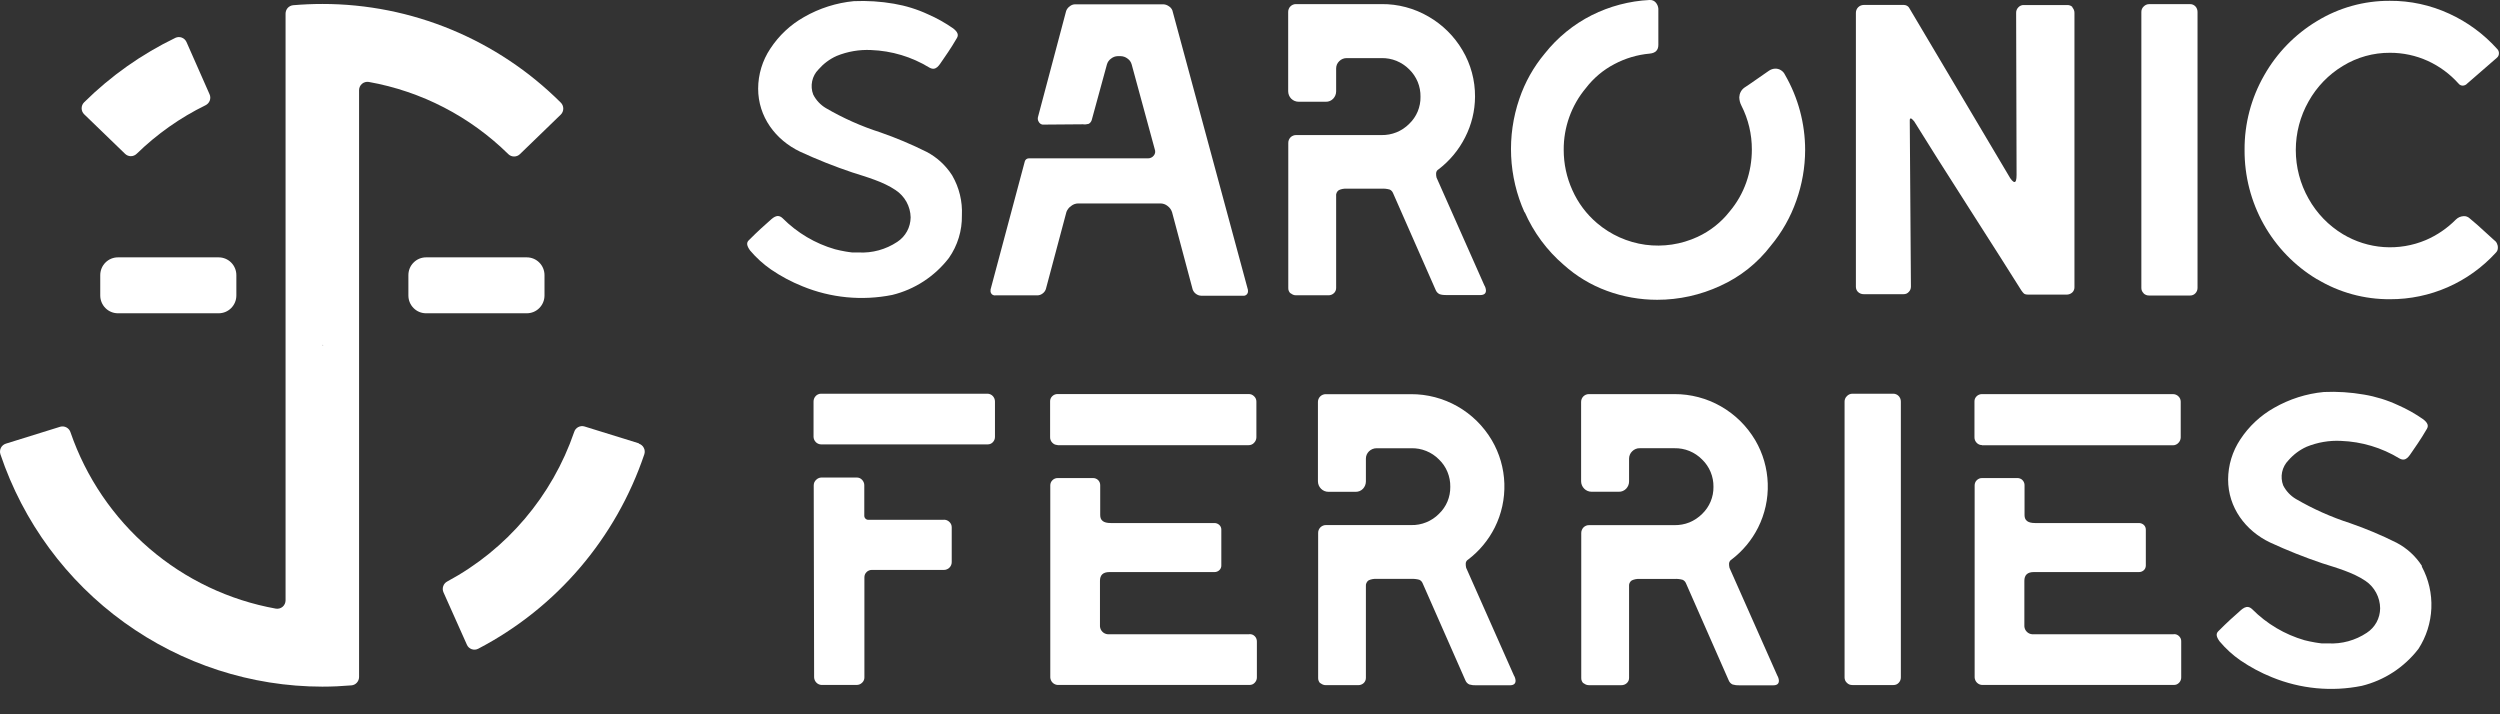
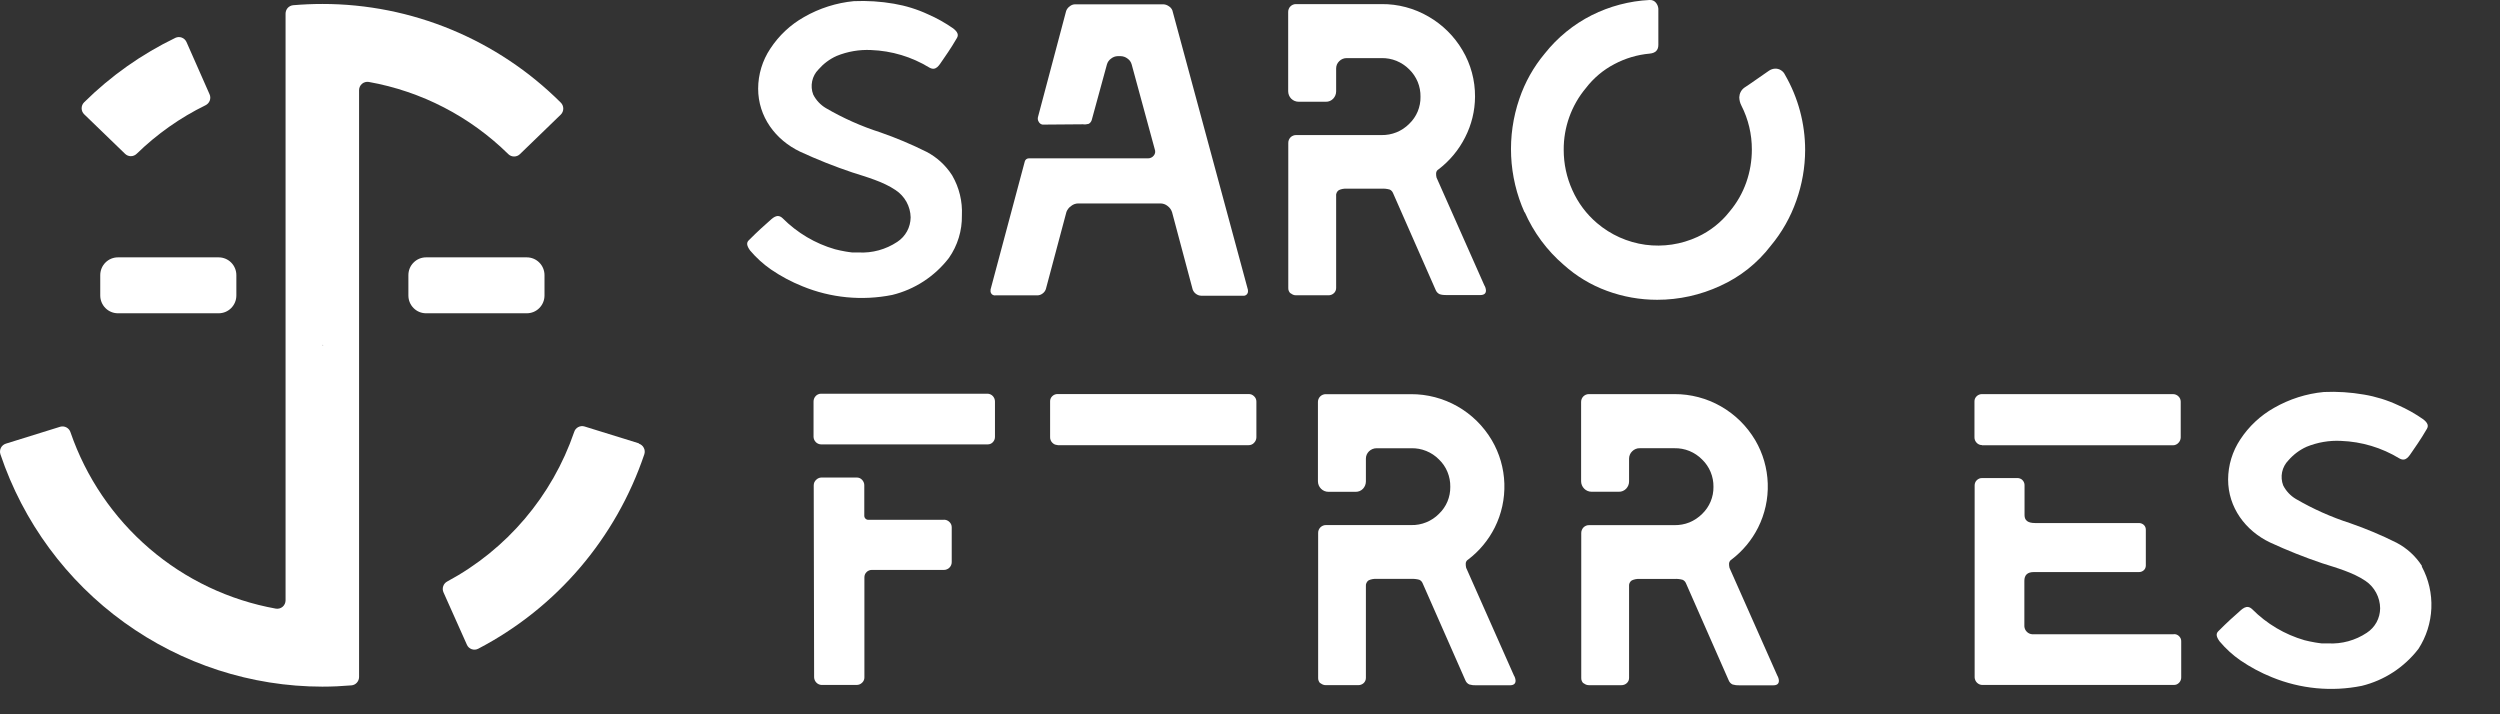
<svg xmlns="http://www.w3.org/2000/svg" width="100%" height="100%" viewBox="0 0 70 20" version="1.1" xml:space="preserve" style="fill-rule:evenodd;clip-rule:evenodd;stroke-linejoin:round;stroke-miterlimit:2;">
  <rect x="0" y="0" width="70" height="20" fill="#333333" stroke="none" />
  <path d="M17.888,12.413l-1.522,-0.472c-0.059,-0.018 -0.122,-0.011 -0.177,0.018c-0.053,0.028 -0.094,0.077 -0.112,0.136c-0.616,1.795 -1.885,3.29 -3.552,4.185c-0.054,0.028 -0.096,0.075 -0.115,0.133c-0.02,0.058 -0.017,0.12 0.009,0.176l0.653,1.461c0.012,0.03 0.031,0.056 0.054,0.078c0.023,0.021 0.051,0.038 0.08,0.049c0.03,0.01 0.062,0.015 0.094,0.013c0.032,-0.003 0.063,-0.011 0.091,-0.026c2.191,-1.143 3.857,-3.094 4.65,-5.444c0.01,-0.03 0.013,-0.061 0.011,-0.092c-0.002,-0.031 -0.011,-0.062 -0.026,-0.089c-0.014,-0.028 -0.033,-0.053 -0.058,-0.073c-0.023,-0.019 -0.051,-0.035 -0.08,-0.044" style="fill:#fff;fill-rule:nonzero;" />
  <path d="M5.867,2.638l-0.646,-1.463c-0.026,-0.056 -0.072,-0.1 -0.13,-0.122c-0.057,-0.022 -0.121,-0.02 -0.177,0.005c-0.945,0.456 -1.81,1.066 -2.557,1.805c-0.023,0.022 -0.04,0.048 -0.053,0.077c-0.012,0.029 -0.018,0.06 -0.018,0.092c0,0.031 0.006,0.062 0.018,0.091c0.013,0.029 0.03,0.055 0.053,0.077l1.144,1.106c0.044,0.043 0.102,0.067 0.162,0.067c0.061,0 0.12,-0.024 0.164,-0.067c0.567,-0.552 1.218,-1.012 1.928,-1.359c0.055,-0.027 0.098,-0.074 0.119,-0.132c0.021,-0.058 0.019,-0.121 -0.007,-0.177Z" style="fill:#fff;fill-rule:nonzero;" />
  <path d="M9.025,0.111c-0.275,0 -0.547,0.012 -0.817,0.035c-0.058,0.006 -0.112,0.033 -0.152,0.076c-0.038,0.044 -0.06,0.1 -0.06,0.159l0,16.43c0,0.033 -0.008,0.067 -0.022,0.098c-0.014,0.031 -0.034,0.058 -0.06,0.08c-0.026,0.022 -0.056,0.038 -0.088,0.047c-0.033,0.009 -0.067,0.011 -0.1,0.006c-1.309,-0.235 -2.533,-0.816 -3.543,-1.684c-1.011,-0.868 -1.774,-1.991 -2.209,-3.254c-0.018,-0.059 -0.059,-0.107 -0.113,-0.136c-0.053,-0.029 -0.117,-0.036 -0.175,-0.019l-1.521,0.473c-0.029,0.009 -0.057,0.024 -0.081,0.044c-0.024,0.02 -0.044,0.044 -0.058,0.072c-0.014,0.028 -0.023,0.058 -0.025,0.089c-0.003,0.032 0.001,0.063 0.011,0.093c0.637,1.895 1.849,3.542 3.466,4.708c1.616,1.167 3.556,1.796 5.547,1.798c0.275,0 0.548,-0.013 0.817,-0.036c0.058,-0.005 0.112,-0.032 0.151,-0.076c0.039,-0.043 0.061,-0.1 0.061,-0.158l0,-16.43c0,-0.034 0.007,-0.068 0.021,-0.098c0.014,-0.031 0.035,-0.059 0.061,-0.081c0.025,-0.021 0.055,-0.038 0.088,-0.047c0.033,-0.009 0.067,-0.011 0.1,-0.006c1.476,0.263 2.838,0.968 3.909,2.022c0.043,0.043 0.102,0.066 0.162,0.066c0.061,0 0.12,-0.023 0.163,-0.066l1.144,-1.107c0.022,-0.021 0.04,-0.048 0.052,-0.077c0.012,-0.028 0.018,-0.059 0.018,-0.091c0,-0.031 -0.006,-0.062 -0.018,-0.091c-0.012,-0.029 -0.03,-0.055 -0.052,-0.077c-1.776,-1.77 -4.176,-2.763 -6.677,-2.762Zm0.026,9.556l-0.025,0l0.013,-0.012l0.012,0.012Z" style="fill:#fff;fill-rule:nonzero;" />
  <path d="M14.75,7.206l-2.82,0c-0.131,0 -0.258,0.052 -0.35,0.146c-0.094,0.093 -0.145,0.22 -0.145,0.352l0,0.57c0,0.132 0.051,0.258 0.145,0.352c0.092,0.094 0.219,0.146 0.35,0.146l2.82,0c0.132,0 0.258,-0.052 0.351,-0.146c0.093,-0.094 0.145,-0.22 0.145,-0.352l0,-0.57c0,-0.132 -0.052,-0.259 -0.145,-0.352c-0.093,-0.094 -0.219,-0.146 -0.351,-0.146Z" style="fill:#fff;fill-rule:nonzero;" />
  <path d="M6.122,7.206l-2.819,0c-0.132,0 -0.258,0.052 -0.351,0.146c-0.093,0.093 -0.145,0.22 -0.145,0.352l0,0.57c0,0.132 0.052,0.258 0.145,0.352c0.093,0.094 0.219,0.146 0.351,0.146l2.819,0c0.132,0 0.258,-0.052 0.351,-0.146c0.093,-0.094 0.145,-0.22 0.145,-0.352l0,-0.57c0,-0.132 -0.052,-0.259 -0.145,-0.352c-0.093,-0.094 -0.219,-0.146 -0.351,-0.146Z" style="fill:#fff;fill-rule:nonzero;" />
  <path d="M36.134,8.215c-0.02,-0.019 -0.036,-0.042 -0.047,-0.067c-0.011,-0.026 -0.016,-0.053 -0.015,-0.081l0,-4.064c-0.001,-0.03 0.005,-0.058 0.016,-0.086c0.01,-0.026 0.027,-0.051 0.047,-0.072c0.02,-0.021 0.045,-0.036 0.072,-0.047c0.027,-0.011 0.055,-0.017 0.084,-0.016l2.39,0c0.143,0.003 0.286,-0.023 0.42,-0.077c0.134,-0.054 0.255,-0.135 0.357,-0.238c0.102,-0.097 0.183,-0.215 0.237,-0.344c0.054,-0.131 0.082,-0.272 0.079,-0.413c0.003,-0.143 -0.024,-0.285 -0.078,-0.417c-0.055,-0.132 -0.135,-0.251 -0.238,-0.351c-0.102,-0.102 -0.223,-0.183 -0.357,-0.238c-0.133,-0.054 -0.277,-0.08 -0.42,-0.077l-0.969,0c-0.04,-0.001 -0.079,0.006 -0.116,0.021c-0.037,0.014 -0.07,0.038 -0.098,0.066c-0.027,0.026 -0.049,0.058 -0.064,0.092c-0.015,0.036 -0.022,0.074 -0.022,0.112l0,0.64c0,0.076 -0.029,0.149 -0.081,0.204c-0.026,0.029 -0.059,0.051 -0.094,0.066c-0.036,0.015 -0.075,0.023 -0.114,0.021l-0.761,0c-0.078,0 -0.153,-0.031 -0.208,-0.086c-0.055,-0.056 -0.085,-0.131 -0.085,-0.21l0,-2.217c-0.001,-0.029 0.005,-0.059 0.016,-0.085c0.01,-0.027 0.026,-0.052 0.047,-0.072c0.02,-0.021 0.045,-0.037 0.072,-0.048c0.027,-0.011 0.056,-0.017 0.084,-0.016l2.393,0c0.462,-0.005 0.917,0.116 1.317,0.349c0.392,0.226 0.721,0.55 0.951,0.942c0.234,0.393 0.355,0.844 0.352,1.303c-0.002,0.395 -0.097,0.784 -0.277,1.136c-0.177,0.351 -0.432,0.658 -0.744,0.896c-0.021,0.011 -0.038,0.028 -0.05,0.048c-0.012,0.021 -0.019,0.044 -0.019,0.068c-0.001,0.039 0.003,0.078 0.012,0.115l1.337,3.014c0.028,0.044 0.044,0.095 0.047,0.148c0,0.085 -0.054,0.128 -0.162,0.128l-0.944,0c-0.064,0.003 -0.129,-0.005 -0.19,-0.024c-0.051,-0.023 -0.09,-0.065 -0.111,-0.116l-1.198,-2.722c-0.018,-0.042 -0.051,-0.075 -0.092,-0.093c-0.075,-0.02 -0.152,-0.029 -0.229,-0.024l-0.981,0c-0.073,-0.004 -0.146,0.01 -0.213,0.041c-0.027,0.018 -0.049,0.044 -0.062,0.074c-0.013,0.03 -0.018,0.063 -0.013,0.095l0,2.57c0,0.028 -0.005,0.055 -0.016,0.08c-0.011,0.026 -0.027,0.049 -0.048,0.067c-0.042,0.039 -0.097,0.06 -0.154,0.058l-0.9,0c-0.057,0.002 -0.113,-0.019 -0.155,-0.058" style="fill:#fff;fill-rule:nonzero;" />
  <path d="M42.689,5.951c-0.452,-1.004 -0.504,-2.145 -0.146,-3.187c0.157,-0.462 0.397,-0.89 0.709,-1.263c0.357,-0.451 0.807,-0.818 1.318,-1.076c0.503,-0.251 1.051,-0.396 1.611,-0.425l0.024,0c0.029,-0.001 0.058,0.005 0.085,0.017c0.027,0.013 0.051,0.03 0.07,0.052c0.043,0.049 0.069,0.11 0.074,0.175l0,1.013c0,0.147 -0.08,0.228 -0.241,0.244c-0.347,0.031 -0.684,0.131 -0.992,0.295c-0.31,0.162 -0.581,0.39 -0.795,0.669c-0.406,0.484 -0.627,1.1 -0.622,1.734c0,0.388 0.082,0.771 0.242,1.124c0.159,0.357 0.395,0.673 0.692,0.925c0.384,0.327 0.853,0.536 1.351,0.605c0.498,0.067 1.005,-0.009 1.461,-0.22c0.351,-0.162 0.66,-0.405 0.899,-0.71c0.205,-0.243 0.363,-0.52 0.468,-0.82c0.103,-0.294 0.155,-0.603 0.155,-0.914c0.002,-0.429 -0.099,-0.853 -0.293,-1.233c-0.038,-0.072 -0.057,-0.151 -0.059,-0.233c0.002,-0.052 0.015,-0.103 0.039,-0.149c0.024,-0.047 0.059,-0.087 0.101,-0.118c0.061,-0.039 0.181,-0.12 0.357,-0.244l0.334,-0.232c0.051,-0.035 0.112,-0.056 0.173,-0.058c0.058,-0.002 0.116,0.013 0.164,0.045c0.05,0.031 0.089,0.076 0.113,0.129c0.369,0.639 0.563,1.365 0.563,2.105c-0.001,0.483 -0.085,0.962 -0.247,1.418c-0.161,0.46 -0.403,0.888 -0.715,1.262c-0.372,0.486 -0.857,0.871 -1.412,1.122c-0.555,0.258 -1.158,0.391 -1.769,0.391c-0.48,0 -0.956,-0.084 -1.406,-0.25c-0.446,-0.163 -0.857,-0.41 -1.21,-0.728c-0.47,-0.403 -0.844,-0.909 -1.094,-1.479" style="fill:#fff;fill-rule:nonzero;" />
-   <path d="M60.02,8.209c-0.02,-0.018 -0.036,-0.041 -0.047,-0.067c-0.01,-0.026 -0.016,-0.053 -0.015,-0.081l0,-7.723c-0.001,-0.031 0.005,-0.06 0.016,-0.087c0.012,-0.028 0.03,-0.052 0.052,-0.072c0.039,-0.039 0.091,-0.062 0.147,-0.063l1.153,0c0.027,-0.001 0.054,0.005 0.079,0.016c0.025,0.011 0.048,0.027 0.067,0.047c0.02,0.021 0.035,0.046 0.045,0.074c0.01,0.026 0.014,0.055 0.014,0.085l0,7.725c0,0.055 -0.021,0.108 -0.059,0.148c-0.019,0.02 -0.041,0.036 -0.066,0.047c-0.026,0.011 -0.053,0.017 -0.08,0.016l-1.153,0c-0.029,0.001 -0.058,-0.004 -0.084,-0.015c-0.027,-0.012 -0.052,-0.027 -0.072,-0.048" style="fill:#fff;fill-rule:nonzero;" />
-   <path d="M64.874,7.818c-0.621,-0.373 -1.135,-0.903 -1.49,-1.537c-0.355,-0.634 -0.54,-1.352 -0.536,-2.081c-0.005,-0.733 0.184,-1.454 0.548,-2.089c0.354,-0.627 0.864,-1.151 1.478,-1.52c0.615,-0.376 1.321,-0.572 2.041,-0.568c0.574,-0.004 1.142,0.12 1.665,0.361c0.51,0.234 0.967,0.57 1.343,0.989c0.016,0.015 0.027,0.033 0.035,0.053c0.009,0.021 0.012,0.042 0.012,0.064c0.001,0.024 -0.004,0.049 -0.014,0.071c-0.01,0.022 -0.025,0.042 -0.045,0.058l-0.83,0.721c-0.016,0.018 -0.035,0.032 -0.057,0.042c-0.022,0.01 -0.045,0.015 -0.069,0.016c-0.022,0 -0.045,-0.006 -0.065,-0.016c-0.02,-0.01 -0.037,-0.024 -0.051,-0.042c-0.242,-0.27 -0.535,-0.486 -0.864,-0.636c-0.331,-0.15 -0.691,-0.227 -1.055,-0.226c-0.465,-0.003 -0.921,0.124 -1.318,0.367c-0.401,0.241 -0.733,0.585 -0.962,0.995c-0.235,0.414 -0.358,0.884 -0.358,1.361c0,0.478 0.123,0.948 0.358,1.362c0.229,0.41 0.561,0.754 0.962,0.995c0.347,0.208 0.739,0.332 1.142,0.36c0.404,0.028 0.808,-0.039 1.181,-0.197c0.314,-0.135 0.599,-0.331 0.841,-0.575c0.059,-0.058 0.137,-0.091 0.219,-0.094c0.03,-0.002 0.059,0.003 0.087,0.013c0.027,0.01 0.053,0.025 0.074,0.045l0.219,0.186l0.461,0.419c0.036,0.024 0.066,0.057 0.086,0.096c0.019,0.039 0.03,0.082 0.028,0.125c0.001,0.027 -0.004,0.052 -0.014,0.077c-0.01,0.023 -0.024,0.045 -0.043,0.063c-0.377,0.412 -0.835,0.741 -1.345,0.965c-0.509,0.224 -1.06,0.339 -1.616,0.337c-0.718,0.005 -1.424,-0.187 -2.04,-0.559" style="fill:#fff;fill-rule:nonzero;" />
  <path d="M32.828,0.295c-0.019,-0.051 -0.056,-0.094 -0.103,-0.122c-0.044,-0.031 -0.094,-0.049 -0.147,-0.052l-2.481,0c-0.054,0.002 -0.106,0.022 -0.147,0.058c-0.045,0.031 -0.079,0.077 -0.098,0.128l-0.786,2.96c-0.008,0.023 -0.01,0.049 -0.007,0.073c0.002,0.024 0.011,0.048 0.024,0.068c0.01,0.021 0.026,0.04 0.045,0.054c0.018,0.014 0.04,0.023 0.064,0.027l1.129,-0.009c0.054,0.007 0.109,0.003 0.161,-0.012c0.041,-0.021 0.072,-0.06 0.086,-0.105l0.426,-1.559c0.019,-0.067 0.06,-0.124 0.116,-0.163c0.053,-0.043 0.118,-0.067 0.185,-0.069l0.08,0c0.071,0.001 0.14,0.024 0.197,0.069c0.056,0.039 0.097,0.096 0.115,0.163l0.646,2.374c0.012,0.03 0.016,0.062 0.011,0.095c-0.005,0.031 -0.019,0.061 -0.04,0.085c-0.02,0.026 -0.046,0.045 -0.075,0.058c-0.028,0.013 -0.06,0.019 -0.092,0.018l-3.334,0c-0.024,0 -0.048,0.009 -0.068,0.024c-0.02,0.015 -0.033,0.036 -0.04,0.06l-0.959,3.588l0,0.026c-0.003,0.019 -0.002,0.038 0.005,0.056c0.006,0.018 0.016,0.034 0.029,0.048c0.013,0.014 0.03,0.024 0.048,0.029c0.017,0.007 0.037,0.008 0.055,0.005l1.172,0c0.053,0 0.104,-0.018 0.147,-0.051c0.042,-0.03 0.075,-0.073 0.092,-0.123l0.577,-2.164c0.027,-0.068 0.073,-0.126 0.133,-0.166c0.056,-0.045 0.125,-0.069 0.197,-0.07l2.303,0c0.071,0.001 0.141,0.025 0.197,0.07c0.059,0.043 0.104,0.104 0.127,0.175l0.577,2.164c0.018,0.05 0.05,0.093 0.092,0.123c0.043,0.032 0.094,0.051 0.147,0.052l1.172,0c0.019,0.003 0.038,0.001 0.055,-0.005c0.018,-0.007 0.035,-0.017 0.048,-0.03c0.013,-0.013 0.023,-0.03 0.029,-0.048c0.007,-0.018 0.008,-0.037 0.005,-0.056l0,-0.024l-2.115,-7.822Z" style="fill:#fff;fill-rule:nonzero;" />
-   <path d="M58.037,0.204c-0.019,-0.02 -0.043,-0.036 -0.07,-0.048c-0.027,-0.011 -0.055,-0.016 -0.084,-0.015l-1.222,0c-0.028,-0.001 -0.055,0.005 -0.079,0.016c-0.026,0.011 -0.049,0.027 -0.067,0.047c-0.021,0.021 -0.037,0.045 -0.048,0.072c-0.011,0.027 -0.016,0.056 -0.015,0.085l0.012,4.538c0,0.132 -0.02,0.198 -0.058,0.198c-0.038,0 -0.104,-0.066 -0.173,-0.198l-2.783,-4.69c-0.016,-0.022 -0.036,-0.039 -0.061,-0.051c-0.024,-0.012 -0.05,-0.018 -0.076,-0.019l-1.13,0c-0.029,0 -0.057,0.006 -0.084,0.017c-0.026,0.011 -0.051,0.028 -0.071,0.048c-0.021,0.021 -0.036,0.045 -0.047,0.072c-0.011,0.027 -0.016,0.056 -0.016,0.085l0,7.669c0,0.027 0.005,0.056 0.016,0.081c0.011,0.026 0.026,0.049 0.047,0.067c0.043,0.039 0.098,0.06 0.155,0.059l1.118,0c0.028,0.001 0.054,-0.005 0.08,-0.015c0.025,-0.012 0.048,-0.028 0.066,-0.049c0.039,-0.039 0.059,-0.092 0.059,-0.147l-0.032,-4.594c-0.001,-0.023 -0.001,-0.047 0,-0.07c0,-0.031 0.013,-0.046 0.029,-0.046c0.016,0 0.047,0.025 0.093,0.08c0.345,0.559 0.858,1.37 1.538,2.433c0.679,1.062 1.168,1.83 1.464,2.303c0.061,0.077 0.065,0.117 0.201,0.117l1.067,0c0.058,0.001 0.113,-0.02 0.156,-0.058c0.02,-0.018 0.036,-0.041 0.047,-0.067c0.011,-0.026 0.017,-0.053 0.016,-0.08l0,-7.683c0.001,-0.029 -0.005,-0.058 -0.016,-0.085c-0.011,-0.027 -0.027,-0.051 -0.047,-0.072" style="fill:#fff;fill-rule:nonzero;" />
  <path d="M36.971,19.135c-0.021,-0.018 -0.036,-0.041 -0.047,-0.067c-0.011,-0.025 -0.017,-0.053 -0.016,-0.081l0,-4.065c-0.001,-0.028 0.005,-0.057 0.016,-0.085c0.011,-0.026 0.027,-0.051 0.047,-0.071c0.021,-0.021 0.046,-0.037 0.072,-0.048c0.027,-0.011 0.056,-0.017 0.084,-0.016l2.387,0c0.144,0.004 0.287,-0.023 0.42,-0.077c0.134,-0.054 0.256,-0.135 0.357,-0.238c0.102,-0.097 0.183,-0.214 0.238,-0.345c0.054,-0.13 0.081,-0.27 0.079,-0.411c0.003,-0.144 -0.025,-0.285 -0.079,-0.417c-0.054,-0.132 -0.135,-0.251 -0.238,-0.349c-0.101,-0.103 -0.223,-0.184 -0.357,-0.238c-0.134,-0.054 -0.276,-0.08 -0.42,-0.076l-0.969,0c-0.039,-0.001 -0.078,0.007 -0.115,0.022c-0.037,0.015 -0.07,0.037 -0.099,0.065c-0.027,0.027 -0.048,0.058 -0.064,0.093c-0.015,0.035 -0.022,0.073 -0.022,0.112l0,0.636c0,0.077 -0.029,0.149 -0.08,0.205c-0.027,0.029 -0.059,0.051 -0.095,0.066c-0.036,0.015 -0.075,0.022 -0.113,0.021l-0.762,0c-0.078,0 -0.152,-0.031 -0.207,-0.087c-0.055,-0.055 -0.086,-0.13 -0.086,-0.209l0,-2.218c-0.001,-0.029 0.005,-0.057 0.016,-0.085c0.011,-0.026 0.027,-0.052 0.048,-0.072c0.02,-0.02 0.044,-0.036 0.072,-0.047c0.026,-0.011 0.055,-0.017 0.084,-0.016l2.386,0c0.456,-0.002 0.905,0.116 1.302,0.342c0.397,0.226 0.728,0.553 0.962,0.949c0.216,0.368 0.336,0.784 0.35,1.21c0.014,0.428 -0.078,0.851 -0.269,1.233c-0.177,0.351 -0.431,0.658 -0.744,0.896c-0.02,0.011 -0.038,0.028 -0.05,0.048c-0.012,0.021 -0.019,0.044 -0.019,0.068c0,0.039 0.003,0.078 0.012,0.115l1.337,3.014c0.028,0.044 0.044,0.095 0.047,0.148c0,0.085 -0.054,0.128 -0.161,0.128l-0.945,0c-0.064,0.003 -0.128,-0.005 -0.19,-0.023c-0.051,-0.023 -0.09,-0.066 -0.11,-0.117l-1.199,-2.722c-0.018,-0.042 -0.051,-0.075 -0.092,-0.093c-0.075,-0.02 -0.152,-0.028 -0.229,-0.024l-0.976,0c-0.074,-0.004 -0.147,0.01 -0.214,0.041c-0.027,0.019 -0.048,0.044 -0.061,0.074c-0.013,0.03 -0.018,0.063 -0.014,0.095l0,2.559c0.001,0.028 -0.005,0.056 -0.016,0.081c-0.011,0.026 -0.026,0.048 -0.046,0.067c-0.043,0.039 -0.099,0.06 -0.156,0.058l-0.9,0c-0.056,0.002 -0.113,-0.019 -0.155,-0.058" style="fill:#fff;fill-rule:nonzero;" />
  <path d="M44.339,19.136c-0.021,-0.019 -0.037,-0.042 -0.048,-0.067c-0.011,-0.025 -0.016,-0.053 -0.016,-0.08l0,-4.065c0,-0.029 0.005,-0.058 0.017,-0.085c0.011,-0.027 0.026,-0.052 0.047,-0.073c0.02,-0.02 0.045,-0.036 0.072,-0.047c0.027,-0.011 0.056,-0.016 0.084,-0.015l2.388,0c0.144,0.002 0.287,-0.023 0.421,-0.077c0.133,-0.055 0.254,-0.136 0.357,-0.238c0.101,-0.098 0.182,-0.215 0.236,-0.345c0.055,-0.131 0.082,-0.271 0.08,-0.413c0.002,-0.142 -0.025,-0.284 -0.08,-0.416c-0.054,-0.131 -0.136,-0.251 -0.238,-0.349c-0.101,-0.103 -0.223,-0.184 -0.356,-0.239c-0.133,-0.054 -0.276,-0.08 -0.42,-0.077l-0.968,0c-0.04,-0.002 -0.08,0.005 -0.116,0.021c-0.037,0.015 -0.07,0.037 -0.098,0.066c-0.027,0.026 -0.05,0.057 -0.064,0.093c-0.015,0.035 -0.023,0.072 -0.023,0.111l0,0.637c0.001,0.076 -0.028,0.149 -0.08,0.204c-0.027,0.028 -0.059,0.052 -0.095,0.066c-0.036,0.016 -0.074,0.022 -0.113,0.021l-0.762,0c-0.078,0 -0.152,-0.031 -0.207,-0.087c-0.055,-0.055 -0.086,-0.13 -0.086,-0.209l0,-2.217c0,-0.029 0.005,-0.059 0.016,-0.086c0.011,-0.027 0.027,-0.051 0.048,-0.072c0.02,-0.02 0.045,-0.036 0.071,-0.047c0.028,-0.011 0.056,-0.016 0.085,-0.016l2.392,0c0.456,-0.002 0.905,0.116 1.301,0.342c0.398,0.227 0.729,0.554 0.963,0.949c0.216,0.368 0.336,0.785 0.35,1.212c0.015,0.428 -0.079,0.852 -0.27,1.234c-0.177,0.352 -0.432,0.658 -0.745,0.896c-0.02,0.011 -0.037,0.028 -0.049,0.049c-0.012,0.02 -0.019,0.044 -0.02,0.068c0,0.038 0.004,0.077 0.013,0.115l1.337,3.013c0.027,0.045 0.044,0.096 0.046,0.147c0,0.087 -0.053,0.129 -0.161,0.129l-0.945,0c-0.064,0.003 -0.128,-0.005 -0.19,-0.023c-0.05,-0.023 -0.09,-0.065 -0.11,-0.117l-1.198,-2.722c-0.018,-0.042 -0.051,-0.075 -0.092,-0.093c-0.075,-0.021 -0.153,-0.028 -0.23,-0.024l-0.98,0c-0.074,-0.004 -0.147,0.011 -0.214,0.042c-0.027,0.018 -0.048,0.043 -0.062,0.073c-0.012,0.03 -0.017,0.063 -0.013,0.095l0,2.559c0.001,0.028 -0.005,0.056 -0.015,0.081c-0.011,0.026 -0.028,0.049 -0.048,0.067c-0.042,0.039 -0.098,0.059 -0.155,0.058l-0.901,0c-0.057,0.001 -0.113,-0.019 -0.155,-0.058" style="fill:#fff;fill-rule:nonzero;" />
  <path d="M27.655,11.024l-4.667,0c-0.027,0 -0.055,0.005 -0.08,0.017c-0.025,0.01 -0.047,0.026 -0.066,0.046c-0.021,0.021 -0.037,0.046 -0.047,0.072c-0.011,0.027 -0.016,0.056 -0.016,0.085l0,0.989c0.002,0.055 0.025,0.107 0.063,0.146c0.039,0.039 0.091,0.062 0.145,0.064l4.668,0c0.028,0.001 0.055,-0.005 0.08,-0.016c0.025,-0.01 0.048,-0.027 0.066,-0.047c0.038,-0.04 0.059,-0.093 0.058,-0.148l0,-0.988c0,-0.029 -0.005,-0.058 -0.016,-0.085c-0.011,-0.026 -0.027,-0.051 -0.047,-0.072c-0.019,-0.02 -0.042,-0.036 -0.067,-0.046c-0.026,-0.012 -0.052,-0.017 -0.08,-0.017" style="fill:#fff;fill-rule:nonzero;" />
-   <path d="M34.984,17.759l-3.967,0c-0.056,-0.004 -0.11,-0.029 -0.149,-0.069c-0.041,-0.041 -0.065,-0.094 -0.069,-0.152l0,-1.275c0,-0.163 0.088,-0.245 0.265,-0.245l2.939,0c0.051,0.001 0.099,-0.017 0.136,-0.051c0.019,-0.017 0.034,-0.038 0.044,-0.061c0.01,-0.023 0.015,-0.048 0.014,-0.073l0,-1.001c0.001,-0.025 -0.004,-0.051 -0.014,-0.074c-0.01,-0.023 -0.025,-0.044 -0.044,-0.061c-0.038,-0.034 -0.087,-0.053 -0.138,-0.052l-2.902,0c-0.201,0 -0.293,-0.074 -0.293,-0.221l0,-0.83c0.001,-0.027 -0.003,-0.056 -0.013,-0.081c-0.01,-0.026 -0.025,-0.05 -0.045,-0.07c-0.02,-0.02 -0.044,-0.035 -0.069,-0.044c-0.026,-0.011 -0.054,-0.015 -0.081,-0.013l-0.98,0c-0.054,-0.002 -0.107,0.019 -0.146,0.057c-0.021,0.019 -0.037,0.041 -0.048,0.067c-0.011,0.026 -0.016,0.054 -0.016,0.081l0,5.377c0.003,0.055 0.026,0.108 0.064,0.146c0.038,0.039 0.09,0.062 0.145,0.065l5.371,0c0.027,0 0.055,-0.006 0.08,-0.016c0.025,-0.011 0.048,-0.028 0.066,-0.048c0.038,-0.039 0.06,-0.093 0.059,-0.148l0,-1.001c0.001,-0.027 -0.004,-0.056 -0.014,-0.082c-0.009,-0.026 -0.025,-0.049 -0.044,-0.069c-0.02,-0.02 -0.043,-0.036 -0.069,-0.046c-0.026,-0.01 -0.054,-0.014 -0.081,-0.013" style="fill:#fff;fill-rule:nonzero;" />
  <path d="M29.612,12.465l5.348,0c0.029,0.001 0.058,-0.005 0.085,-0.017c0.028,-0.011 0.052,-0.029 0.071,-0.052c0.039,-0.039 0.061,-0.092 0.063,-0.148l0,-1.003c0,-0.028 -0.005,-0.056 -0.016,-0.081c-0.011,-0.026 -0.027,-0.049 -0.047,-0.067c-0.02,-0.021 -0.045,-0.038 -0.071,-0.049c-0.028,-0.01 -0.056,-0.016 -0.085,-0.015l-5.348,0c-0.055,0 -0.107,0.02 -0.147,0.059c-0.02,0.019 -0.037,0.041 -0.047,0.067c-0.011,0.025 -0.016,0.054 -0.015,0.081l0,0.999c-0.001,0.029 0.004,0.059 0.015,0.085c0.01,0.028 0.027,0.052 0.047,0.072c0.019,0.021 0.042,0.036 0.067,0.048c0.025,0.011 0.053,0.016 0.08,0.016" style="fill:#fff;fill-rule:nonzero;" />
-   <path d="M53.016,11.024l-1.153,0c-0.055,0.001 -0.107,0.024 -0.146,0.063c-0.022,0.02 -0.04,0.044 -0.051,0.071c-0.013,0.027 -0.018,0.057 -0.018,0.086l0,7.726c0,0.027 0.005,0.055 0.016,0.08c0.011,0.026 0.027,0.049 0.047,0.067c0.02,0.021 0.044,0.038 0.071,0.049c0.027,0.01 0.056,0.016 0.084,0.015l1.153,0c0.028,0 0.055,-0.005 0.08,-0.016c0.025,-0.011 0.048,-0.027 0.066,-0.048c0.038,-0.039 0.059,-0.092 0.059,-0.147l0,-7.726c0,-0.029 -0.005,-0.058 -0.016,-0.085c-0.01,-0.026 -0.027,-0.051 -0.047,-0.072c-0.019,-0.02 -0.042,-0.036 -0.067,-0.046c-0.025,-0.012 -0.052,-0.017 -0.08,-0.017" style="fill:#fff;fill-rule:nonzero;" />
  <path d="M55.493,12.468l5.349,0c0.029,0 0.058,-0.005 0.085,-0.018c0.027,-0.011 0.05,-0.029 0.07,-0.051c0.039,-0.04 0.061,-0.093 0.063,-0.148l0,-1.005c0,-0.027 -0.006,-0.054 -0.016,-0.08c-0.011,-0.025 -0.027,-0.048 -0.047,-0.067c-0.02,-0.021 -0.045,-0.037 -0.072,-0.048c-0.026,-0.01 -0.055,-0.016 -0.083,-0.016l-5.349,0c-0.054,0 -0.106,0.021 -0.146,0.059c-0.02,0.019 -0.036,0.042 -0.047,0.067c-0.011,0.026 -0.016,0.054 -0.015,0.082l0,0.999c-0.001,0.029 0.004,0.058 0.015,0.085c0.011,0.027 0.027,0.051 0.047,0.072c0.019,0.02 0.042,0.036 0.067,0.047c0.025,0.011 0.053,0.017 0.079,0.016" style="fill:#fff;fill-rule:nonzero;" />
  <path d="M60.865,17.759l-3.965,0c-0.056,-0.004 -0.11,-0.029 -0.149,-0.069c-0.041,-0.041 -0.065,-0.094 -0.069,-0.152l0,-1.275c0,-0.163 0.088,-0.245 0.264,-0.245l2.941,0c0.051,0.002 0.101,-0.017 0.139,-0.051c0.019,-0.017 0.033,-0.038 0.043,-0.061c0.009,-0.023 0.014,-0.048 0.014,-0.073l0,-1.001c0,-0.025 -0.005,-0.051 -0.014,-0.074c-0.01,-0.023 -0.024,-0.044 -0.043,-0.061c-0.038,-0.034 -0.088,-0.053 -0.139,-0.052l-2.907,0c-0.201,0 -0.293,-0.074 -0.293,-0.221l0,-0.83c0.002,-0.027 -0.003,-0.056 -0.013,-0.081c-0.01,-0.026 -0.026,-0.05 -0.045,-0.07c-0.019,-0.02 -0.042,-0.035 -0.068,-0.044c-0.026,-0.011 -0.054,-0.015 -0.082,-0.013l-0.979,0c-0.055,-0.002 -0.107,0.019 -0.147,0.057c-0.02,0.019 -0.037,0.041 -0.047,0.067c-0.011,0.026 -0.016,0.054 -0.016,0.081l0,5.377c0.003,0.055 0.026,0.108 0.064,0.146c0.039,0.039 0.09,0.062 0.144,0.065l5.371,0c0.028,0 0.055,-0.006 0.081,-0.016c0.024,-0.011 0.047,-0.028 0.066,-0.048c0.038,-0.039 0.059,-0.093 0.058,-0.148l0,-1.001c0.002,-0.027 -0.003,-0.056 -0.012,-0.082c-0.011,-0.026 -0.026,-0.049 -0.046,-0.069c-0.019,-0.02 -0.043,-0.036 -0.068,-0.046c-0.026,-0.01 -0.054,-0.014 -0.082,-0.013" style="fill:#fff;fill-rule:nonzero;" />
  <path d="M26.422,14.555l-2.11,0c-0.03,0 -0.058,-0.012 -0.079,-0.033c-0.021,-0.021 -0.033,-0.049 -0.033,-0.08l0,-0.851c0.001,-0.029 -0.004,-0.058 -0.016,-0.085c-0.011,-0.027 -0.026,-0.051 -0.047,-0.072c-0.018,-0.02 -0.041,-0.036 -0.066,-0.047c-0.026,-0.011 -0.053,-0.017 -0.08,-0.016l-0.992,0c-0.055,0.001 -0.107,0.024 -0.146,0.063c-0.022,0.02 -0.04,0.044 -0.052,0.071c-0.011,0.027 -0.017,0.057 -0.017,0.086l0.011,5.377c0.003,0.055 0.025,0.107 0.064,0.146c0.038,0.039 0.09,0.062 0.144,0.065l0.98,0c0.029,0 0.059,-0.006 0.085,-0.016c0.027,-0.011 0.051,-0.028 0.072,-0.048c0.02,-0.019 0.036,-0.042 0.047,-0.067c0.011,-0.026 0.017,-0.053 0.016,-0.081l0,-2.803c0,-0.028 0.005,-0.056 0.016,-0.081c0.011,-0.026 0.027,-0.048 0.047,-0.067c0.04,-0.038 0.092,-0.059 0.146,-0.058l2.018,0c0.028,0.001 0.056,-0.005 0.083,-0.017c0.027,-0.01 0.051,-0.027 0.071,-0.047c0.02,-0.02 0.037,-0.045 0.048,-0.072c0.011,-0.027 0.016,-0.055 0.016,-0.084l0,-0.973c0,-0.028 -0.005,-0.056 -0.016,-0.081c-0.011,-0.025 -0.027,-0.048 -0.047,-0.067c-0.02,-0.021 -0.045,-0.037 -0.071,-0.049c-0.027,-0.01 -0.056,-0.016 -0.084,-0.016" style="fill:#fff;fill-rule:nonzero;" />
  <path d="M26.655,4.902c-0.177,-0.274 -0.421,-0.498 -0.709,-0.649c-0.421,-0.21 -0.854,-0.393 -1.298,-0.547c-0.531,-0.17 -1.042,-0.398 -1.525,-0.68c-0.151,-0.09 -0.273,-0.221 -0.353,-0.378c-0.046,-0.119 -0.056,-0.249 -0.03,-0.374c0.026,-0.124 0.087,-0.239 0.177,-0.329c0.14,-0.161 0.312,-0.29 0.507,-0.378c0.306,-0.125 0.636,-0.182 0.966,-0.166c0.577,0.021 1.138,0.19 1.632,0.491c0.189,0.107 0.275,-0.07 0.369,-0.204c0.23,-0.328 0.356,-0.541 0.404,-0.626c0.048,-0.084 0.025,-0.164 -0.106,-0.267c-0.221,-0.154 -0.457,-0.287 -0.706,-0.395c-0.303,-0.141 -0.624,-0.24 -0.953,-0.296c-0.37,-0.064 -0.745,-0.088 -1.121,-0.072c-0.49,0.047 -0.965,0.198 -1.394,0.444c-0.381,0.214 -0.706,0.519 -0.947,0.887c-0.221,0.331 -0.339,0.721 -0.34,1.119c0,0.787 0.486,1.434 1.171,1.763c0.478,0.221 0.967,0.416 1.465,0.583c0.4,0.129 0.856,0.255 1.207,0.491c0.128,0.083 0.234,0.197 0.309,0.33c0.074,0.134 0.115,0.284 0.118,0.437c-0.002,0.138 -0.036,0.272 -0.102,0.392c-0.065,0.119 -0.16,0.221 -0.273,0.295c-0.321,0.213 -0.7,0.317 -1.083,0.296l-0.18,0l-0.111,-0.015l-0.076,-0.012c-0.102,-0.018 -0.201,-0.039 -0.293,-0.063c-0.554,-0.159 -1.058,-0.459 -1.466,-0.868c-0.157,-0.148 -0.283,0 -0.406,0.108c-0.302,0.264 -0.475,0.444 -0.542,0.509c-0.068,0.065 -0.063,0.148 0.037,0.286c0.172,0.203 0.369,0.382 0.587,0.533c0.275,0.188 0.57,0.345 0.879,0.469c0.796,0.327 1.671,0.411 2.514,0.242c0.63,-0.154 1.189,-0.519 1.587,-1.036c0.243,-0.348 0.371,-0.766 0.363,-1.191c0.019,-0.389 -0.074,-0.776 -0.268,-1.112" style="fill:#fff;fill-rule:nonzero;" />
  <path d="M67.814,15.846c-0.177,-0.275 -0.421,-0.498 -0.709,-0.649c-0.42,-0.211 -0.854,-0.393 -1.298,-0.547c-0.531,-0.171 -1.042,-0.399 -1.524,-0.68c-0.151,-0.09 -0.274,-0.221 -0.354,-0.379c-0.045,-0.119 -0.056,-0.248 -0.03,-0.373c0.027,-0.125 0.088,-0.239 0.177,-0.329c0.141,-0.162 0.313,-0.291 0.507,-0.379c0.306,-0.125 0.636,-0.182 0.966,-0.165c0.577,0.021 1.139,0.19 1.633,0.49c0.188,0.107 0.274,-0.069 0.368,-0.203c0.23,-0.328 0.356,-0.541 0.404,-0.626c0.049,-0.085 0.026,-0.165 -0.105,-0.267c-0.222,-0.155 -0.458,-0.288 -0.706,-0.396c-0.303,-0.141 -0.624,-0.24 -0.953,-0.295c-0.37,-0.064 -0.746,-0.089 -1.121,-0.072c-0.49,0.046 -0.966,0.198 -1.394,0.443c-0.382,0.215 -0.707,0.519 -0.948,0.887c-0.22,0.331 -0.338,0.721 -0.34,1.119c0,0.787 0.487,1.435 1.172,1.763c0.478,0.221 0.966,0.416 1.465,0.584c0.399,0.128 0.855,0.254 1.207,0.491c0.126,0.084 0.229,0.199 0.301,0.333c0.072,0.134 0.111,0.285 0.112,0.437c-0.001,0.137 -0.036,0.272 -0.101,0.391c-0.066,0.12 -0.16,0.221 -0.274,0.295c-0.32,0.213 -0.699,0.317 -1.082,0.296l-0.181,0l-0.111,-0.015l-0.076,-0.012c-0.102,-0.018 -0.201,-0.038 -0.293,-0.062c-0.553,-0.16 -1.057,-0.459 -1.465,-0.869c-0.158,-0.148 -0.284,0 -0.407,0.109c-0.302,0.263 -0.475,0.444 -0.542,0.509c-0.067,0.065 -0.063,0.148 0.038,0.285c0.171,0.203 0.368,0.383 0.585,0.533c0.277,0.188 0.571,0.346 0.88,0.47c0.797,0.326 1.671,0.411 2.514,0.241c0.63,-0.154 1.189,-0.519 1.587,-1.035c0.221,-0.34 0.345,-0.734 0.362,-1.139c0.017,-0.406 -0.075,-0.808 -0.267,-1.165" style="fill:#fff;fill-rule:nonzero;" />
</svg>